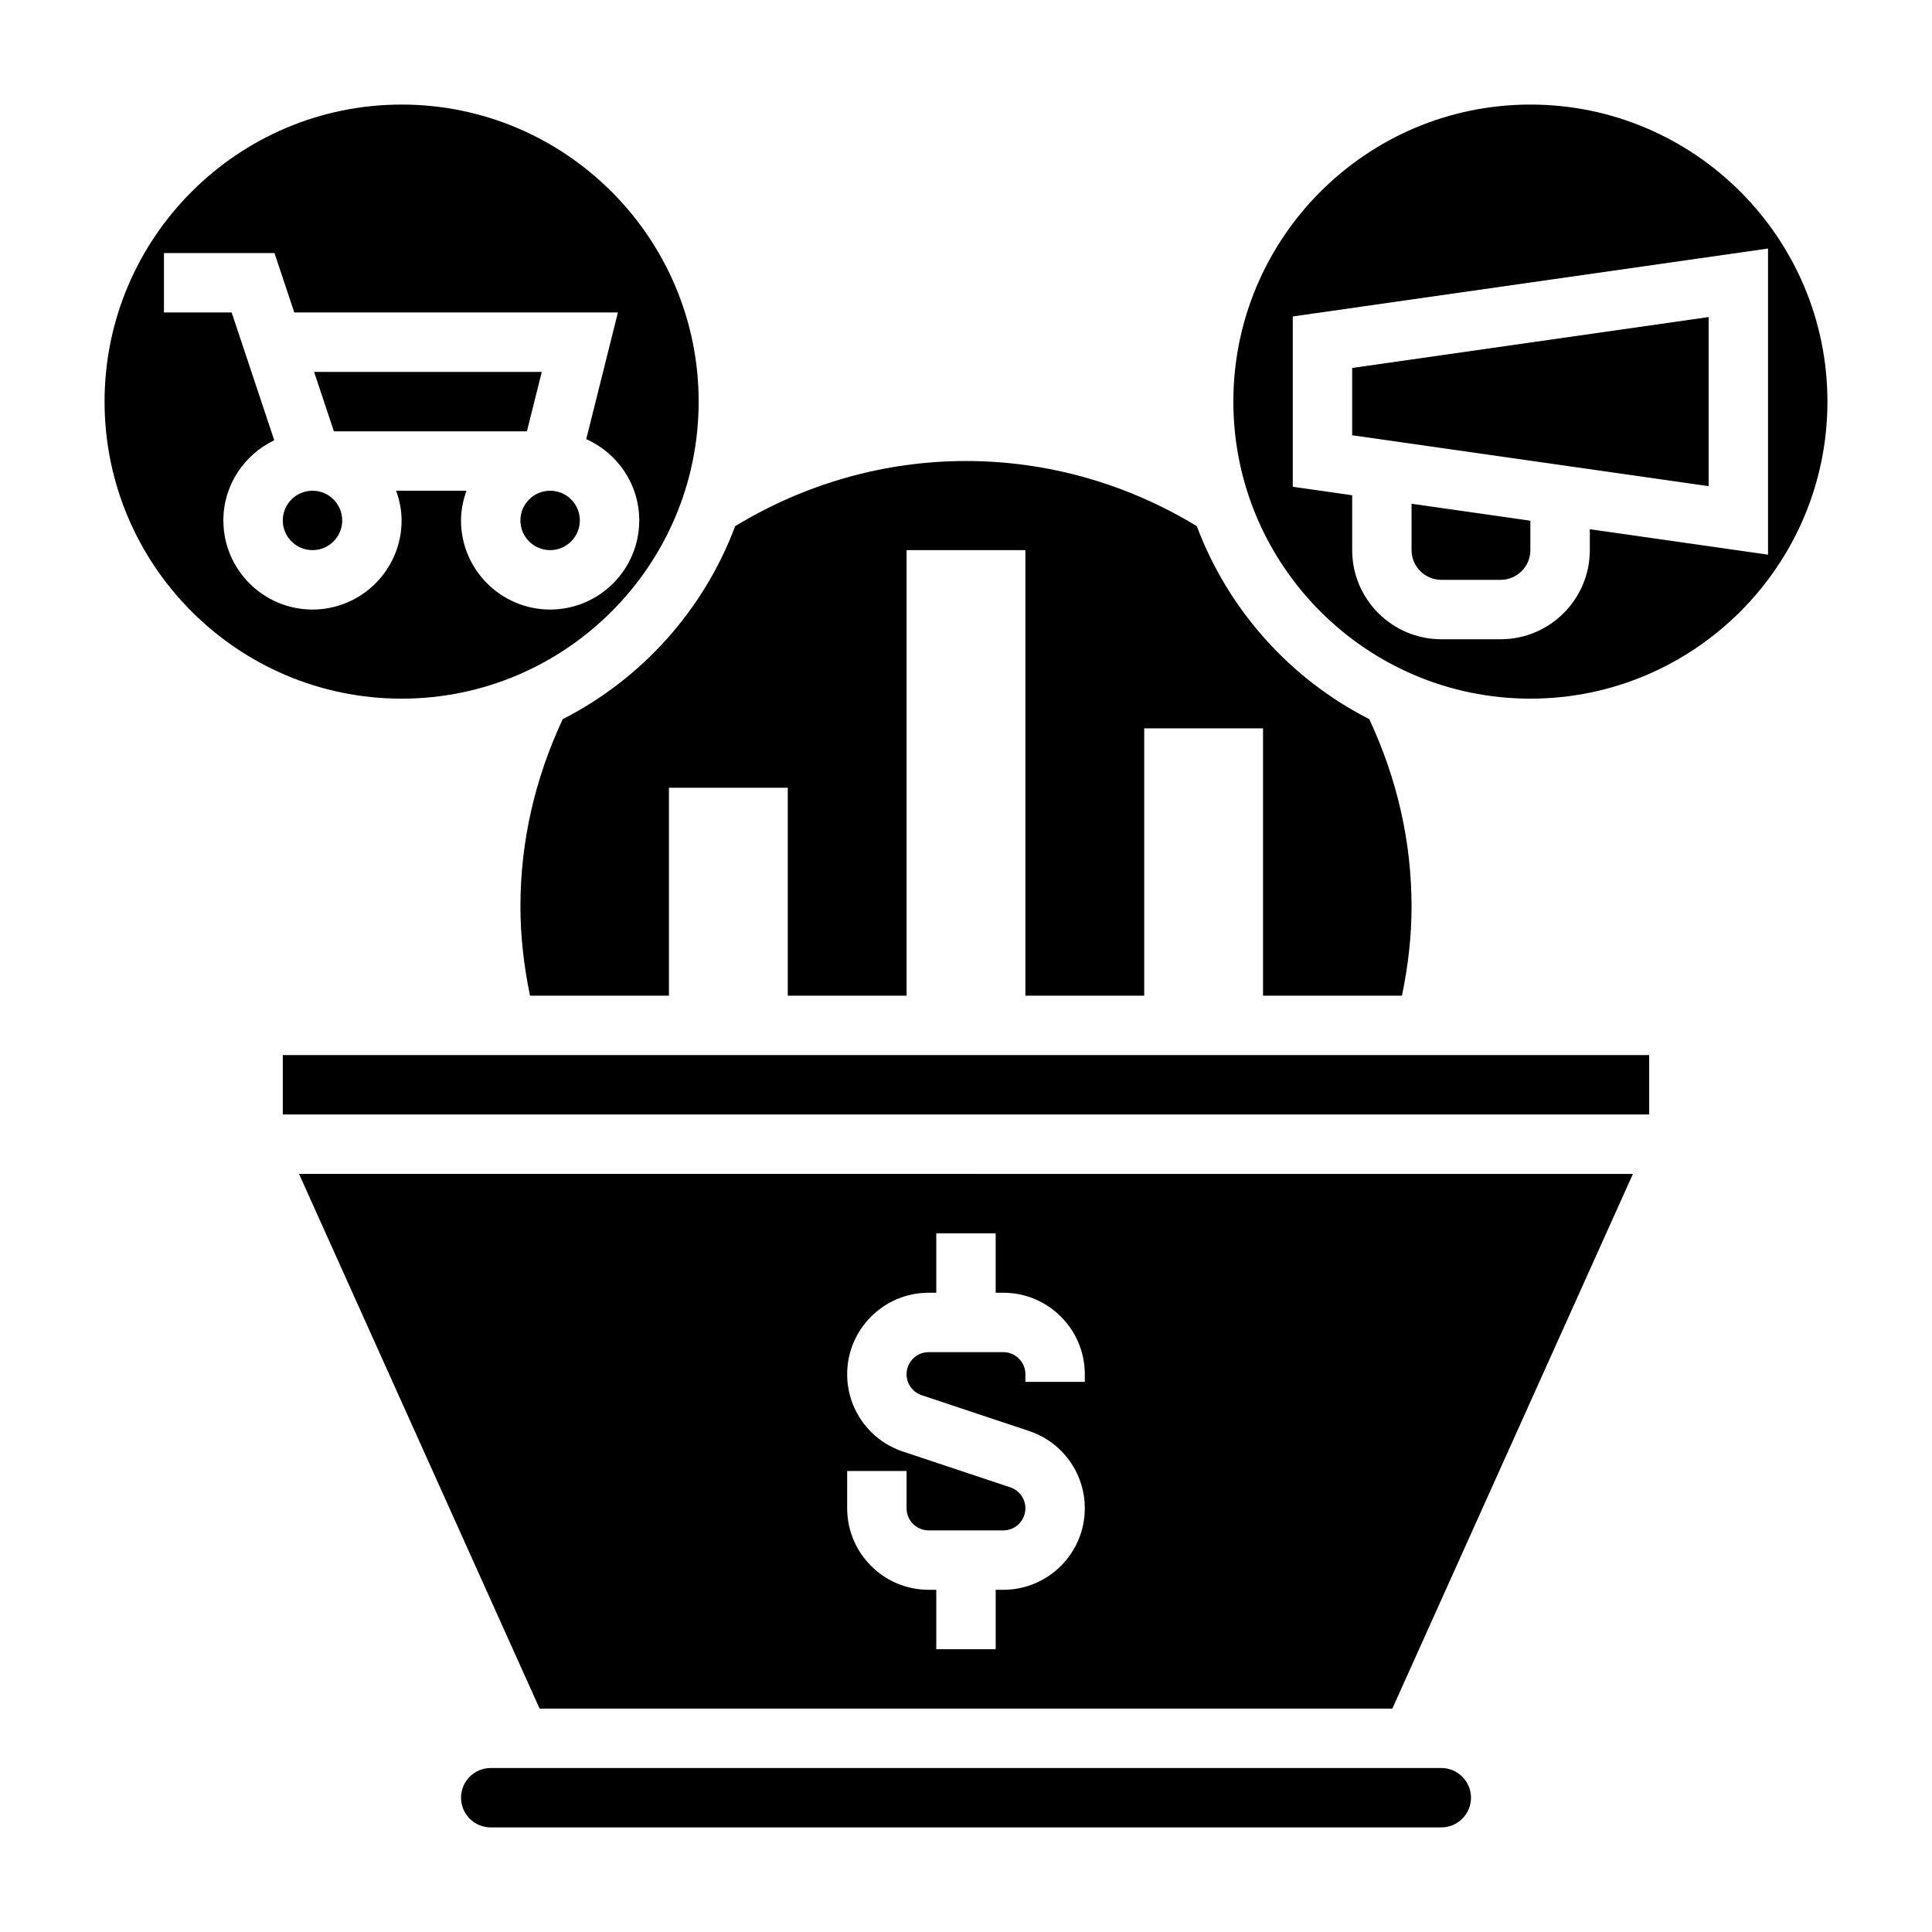
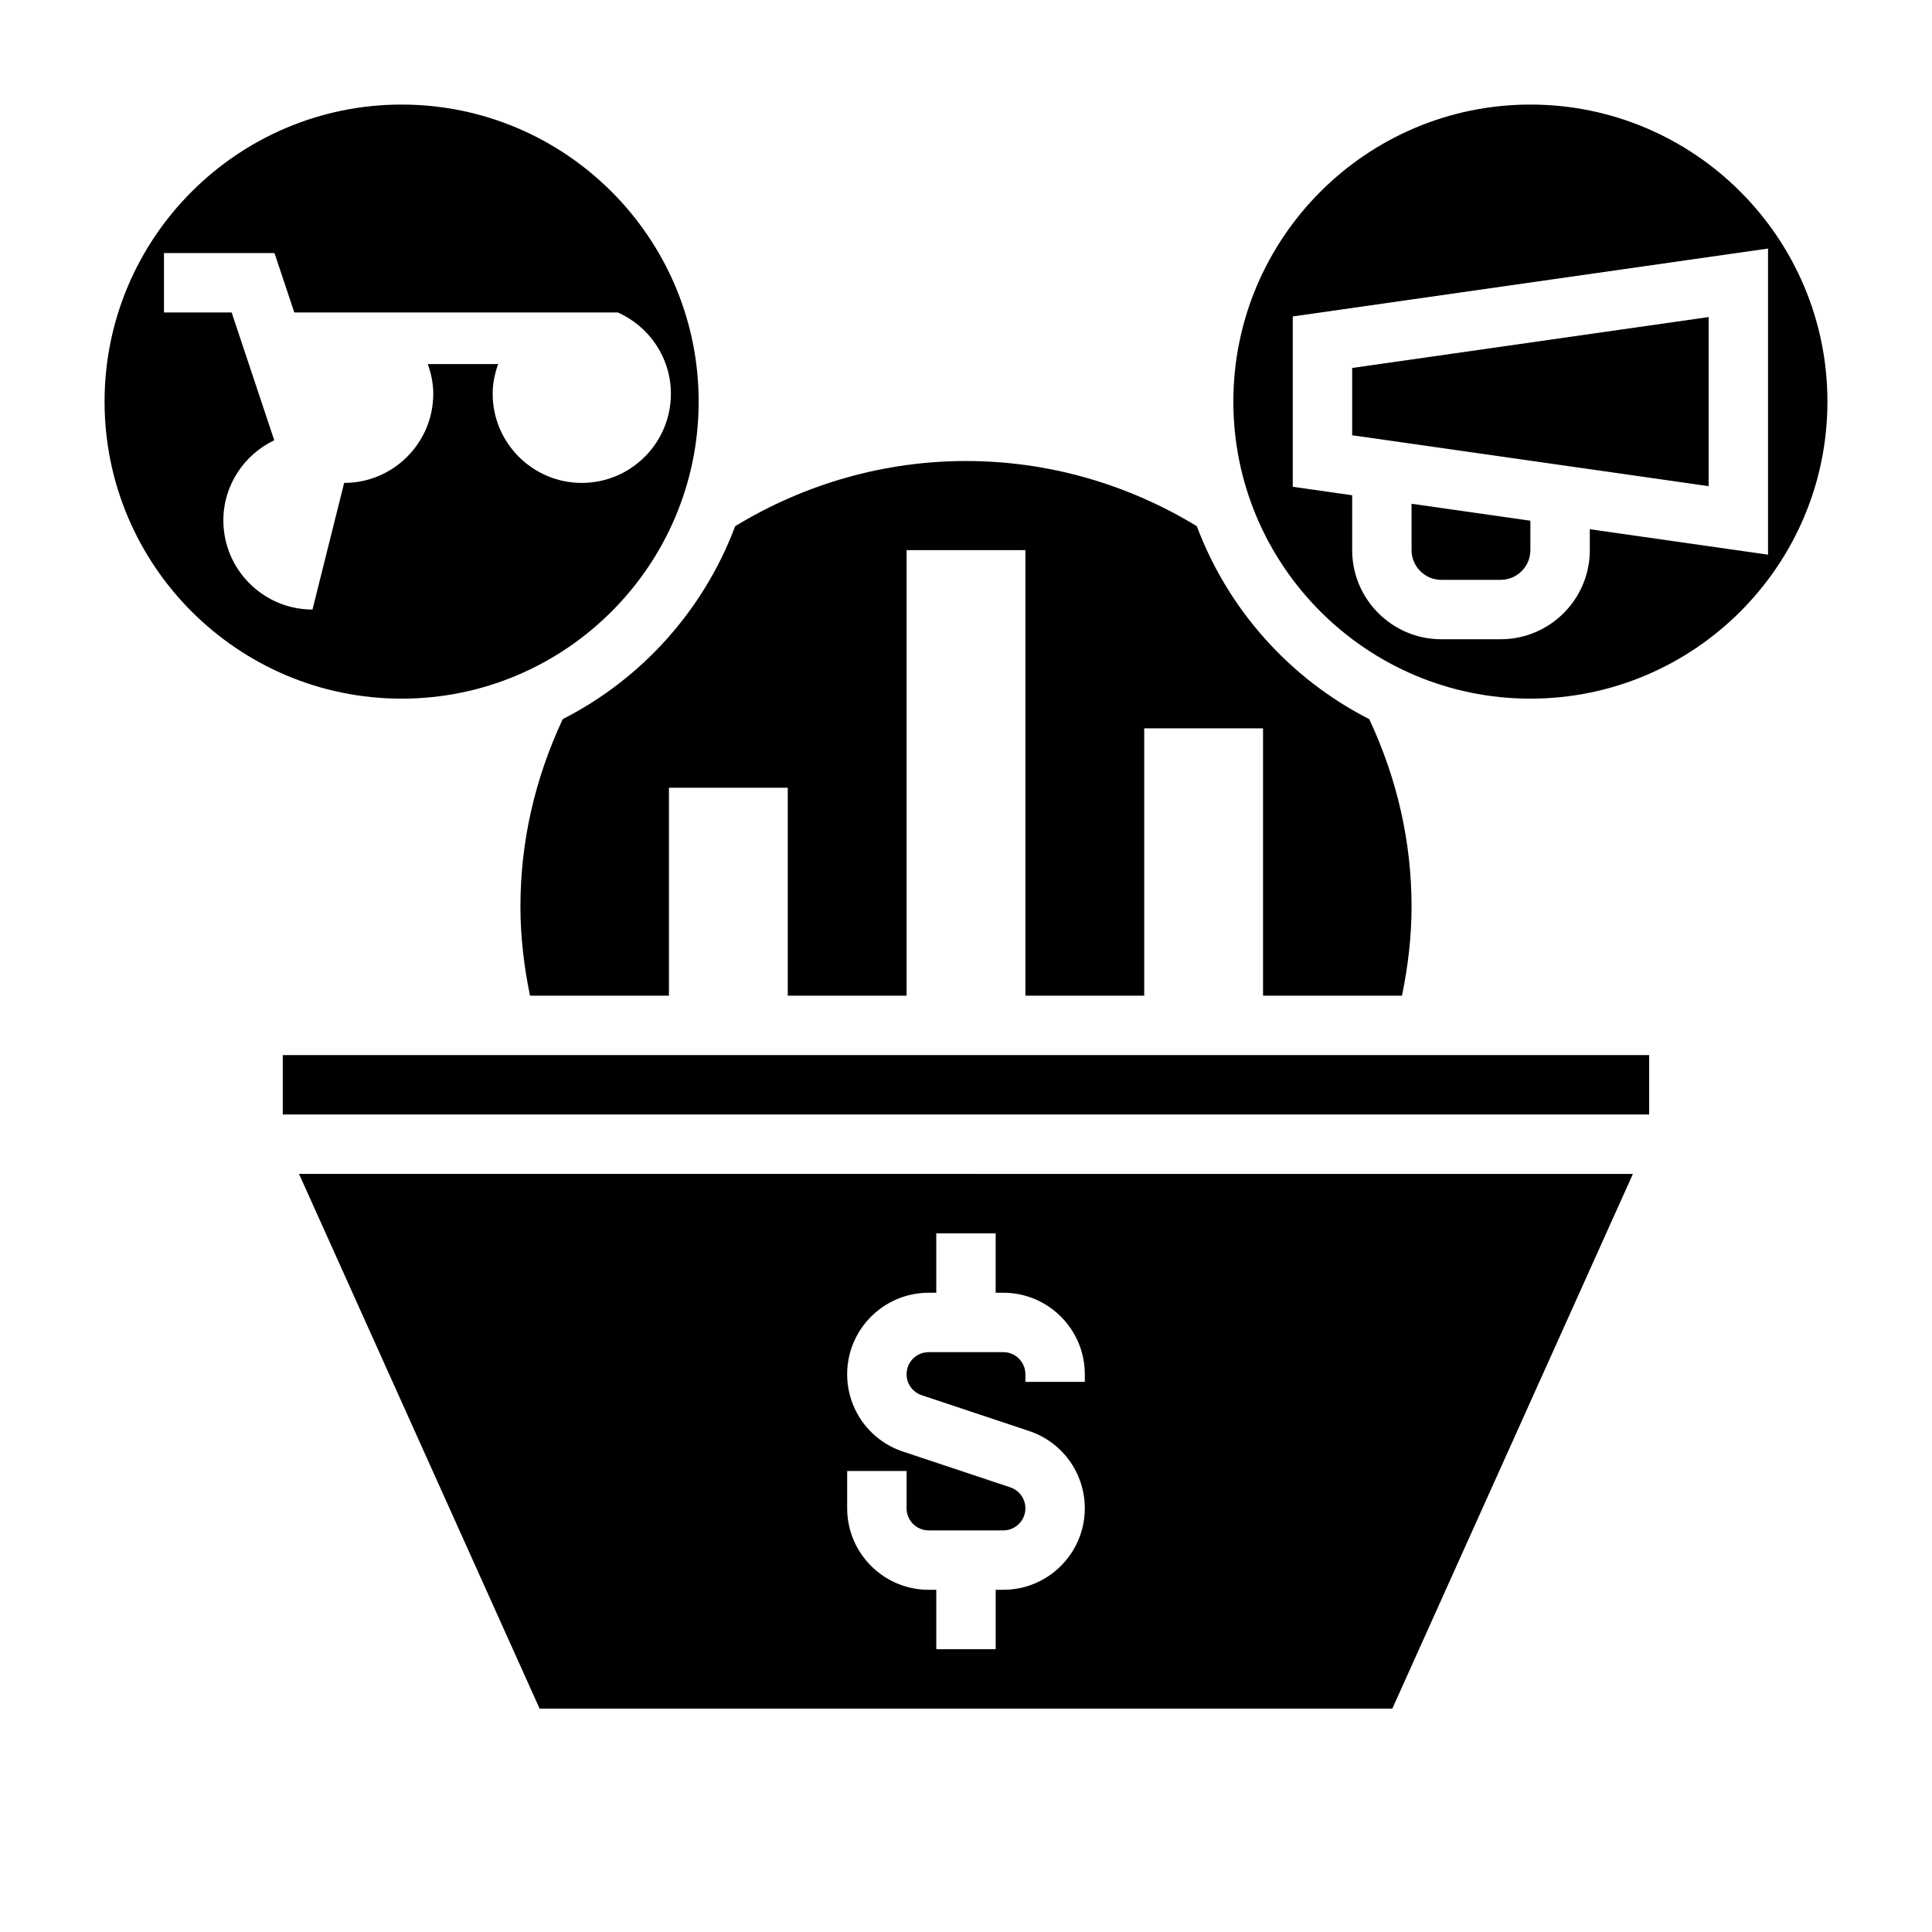
<svg xmlns="http://www.w3.org/2000/svg" fill="#000000" width="800px" height="800px" version="1.1" viewBox="144 144 512 512">
  <g>
-     <path d="m525.95 612.54h-251.9c-4.344 0-7.871 3.535-7.871 7.871 0 4.336 3.527 7.871 7.871 7.871h251.91c4.344 0 7.871-3.535 7.871-7.871 0-4.336-3.527-7.871-7.875-7.871z" />
-     <path d="m329.15 250.43c0-43.406-35.312-78.719-78.719-78.719s-78.719 35.312-78.719 78.719 35.312 78.719 78.719 78.719 78.719-35.312 78.719-78.719zm-102.34 55.105c-13.02 0-23.617-10.598-23.617-23.617 0-9.383 5.543-17.438 13.484-21.246l-11.285-33.859h-17.941v-15.742h29.293l5.25 15.742h85.758l-8.391 33.559c8.258 3.684 14.043 11.934 14.043 21.547 0 13.02-10.598 23.617-23.617 23.617-13.02 0-23.617-10.598-23.617-23.617 0-2.769 0.566-5.398 1.449-7.871h-18.648c0.891 2.473 1.457 5.102 1.457 7.871 0 13.02-10.594 23.617-23.617 23.617z" />
-     <path d="m297.66 281.92c0 4.348-3.527 7.871-7.875 7.871-4.348 0-7.871-3.523-7.871-7.871 0-4.348 3.523-7.871 7.871-7.871 4.348 0 7.875 3.523 7.875 7.871" />
-     <path d="m234.69 281.92c0 4.348-3.527 7.871-7.875 7.871s-7.871-3.523-7.871-7.871c0-4.348 3.523-7.871 7.871-7.871s7.875 3.523 7.875 7.871" />
+     <path d="m329.15 250.43c0-43.406-35.312-78.719-78.719-78.719s-78.719 35.312-78.719 78.719 35.312 78.719 78.719 78.719 78.719-35.312 78.719-78.719zm-102.34 55.105c-13.02 0-23.617-10.598-23.617-23.617 0-9.383 5.543-17.438 13.484-21.246l-11.285-33.859h-17.941v-15.742h29.293l5.25 15.742h85.758c8.258 3.684 14.043 11.934 14.043 21.547 0 13.02-10.598 23.617-23.617 23.617-13.02 0-23.617-10.598-23.617-23.617 0-2.769 0.566-5.398 1.449-7.871h-18.648c0.891 2.473 1.457 5.102 1.457 7.871 0 13.02-10.594 23.617-23.617 23.617z" />
    <path d="m293.13 334.58c-7.371 15.77-11.211 32.449-11.211 49.672 0 7.707 0.883 15.625 2.543 23.617h36.816v-55.105h31.488v55.105h31.488v-118.08h31.488v118.08h31.488v-70.848h31.488v70.848h36.816c1.66-7.992 2.543-15.91 2.543-23.617 0-17.223-3.84-33.906-11.211-49.672-20.957-10.676-37.367-28.922-45.695-51.137-18.516-11.273-39.598-17.27-61.172-17.27-21.578 0-42.66 6-61.172 17.27-8.332 22.215-24.746 40.461-45.699 51.137z" />
-     <path d="m287.58 242.56h-60.34l5.25 15.742h51.152z" />
    <path d="m518.08 289.79c0 4.336 3.527 7.871 7.871 7.871h15.742c4.344 0 7.871-3.535 7.871-7.871v-7.793l-31.488-4.496z" />
    <path d="m502.34 259.35 94.465 13.492v-44.82l-94.465 13.492z" />
    <path d="m549.57 171.71c-43.406 0-78.719 35.312-78.719 78.719s35.312 78.719 78.719 78.719 78.719-35.312 78.719-78.719c0.004-43.406-35.312-78.719-78.719-78.719zm15.746 112.54v5.539c0 13.02-10.598 23.617-23.617 23.617h-15.742c-13.02 0-23.617-10.598-23.617-23.617v-14.539l-15.742-2.25v-45.137l125.95-17.996v81.129z" />
    <path d="m287 596.8h225.98l63.762-141.7-353.5-0.004zm81.508-62.977h15.742v9.887c0 3.234 2.621 5.856 5.848 5.856h19.789c3.231 0 5.852-2.621 5.852-5.856 0-2.519-1.605-4.754-4.008-5.551l-28.457-9.484c-8.832-2.945-14.766-11.18-14.766-20.484 0-11.91 9.68-21.602 21.59-21.602h2.023v-15.742h15.742v15.742h2.023c11.914 0 21.598 9.691 21.598 21.602v2.016h-15.742v-2.016c-0.004-3.234-2.625-5.856-5.852-5.856h-19.789c-3.231 0-5.852 2.621-5.852 5.856 0 2.519 1.605 4.754 4.008 5.551l28.457 9.484c8.832 2.945 14.77 11.18 14.77 20.484 0 11.91-9.684 21.602-21.594 21.602h-2.023v15.742h-15.742v-15.742h-2.023c-11.914 0-21.594-9.691-21.594-21.602z" />
    <path d="m218.94 423.61h362.11v15.742h-362.11z" />
  </g>
</svg>